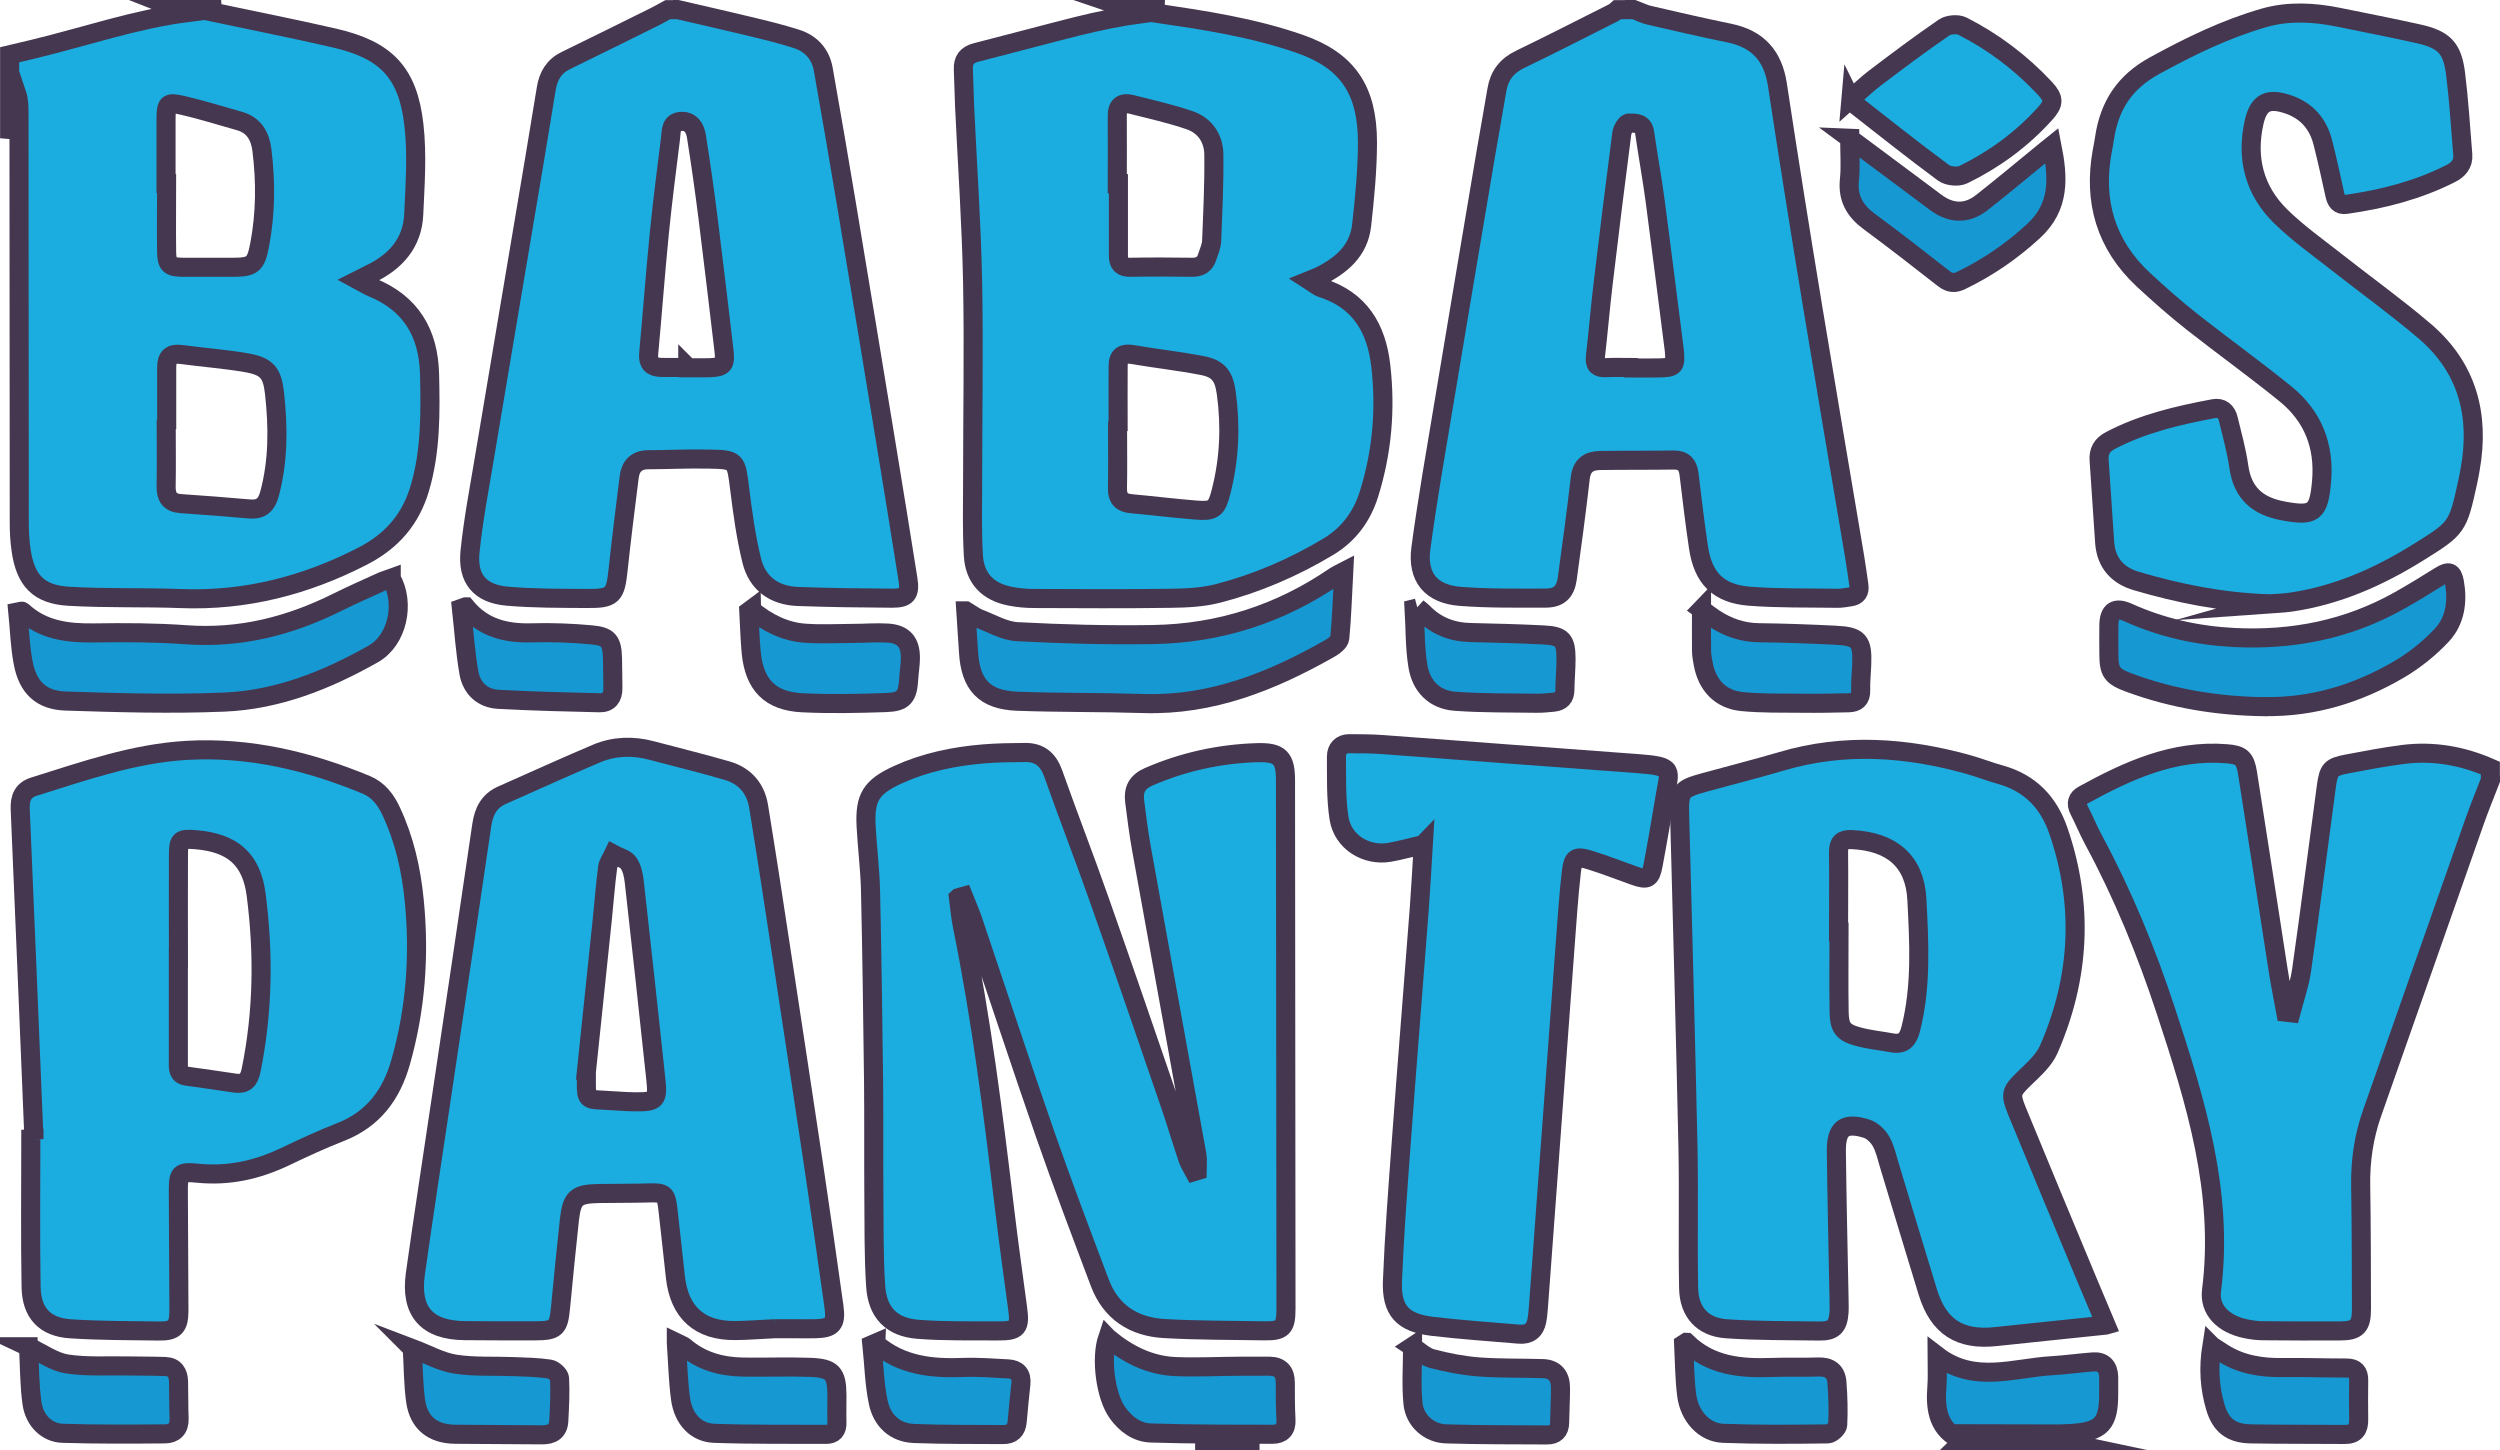
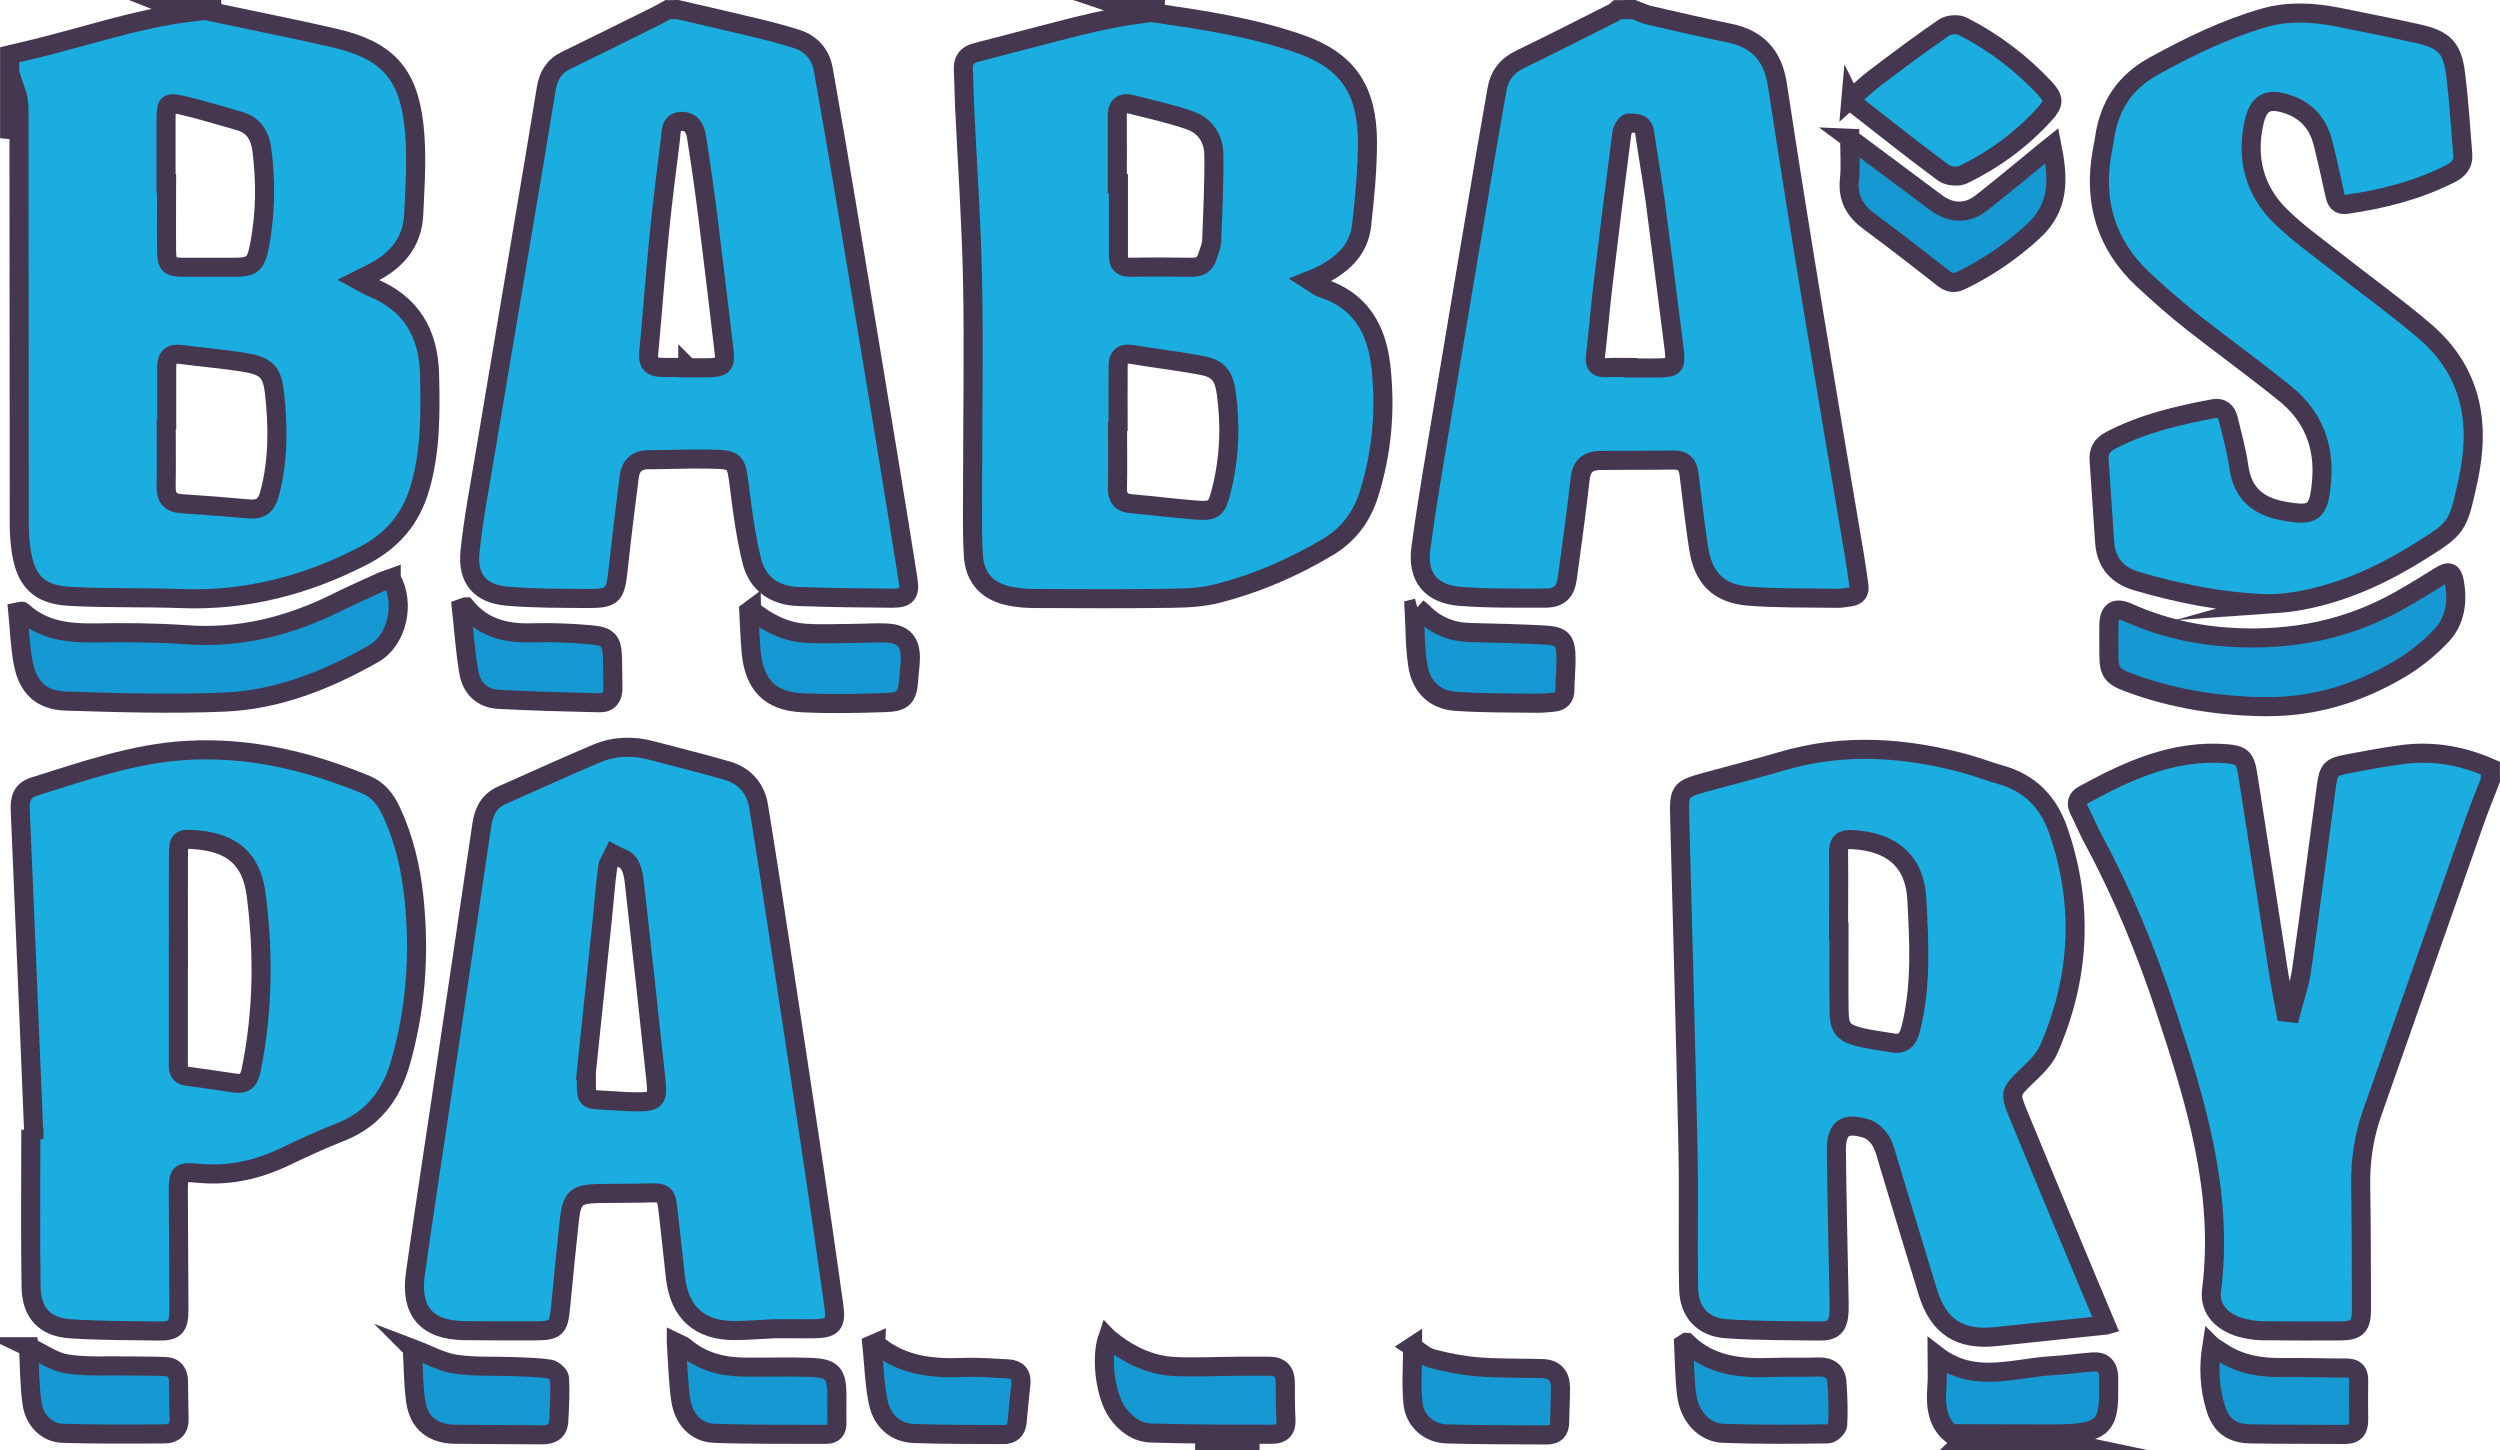
<svg xmlns="http://www.w3.org/2000/svg" id="Layer_2" data-name="Layer 2" viewBox="0 0 262 152">
  <defs>
    <style>
      .cls-1 {
        fill: #1bade0;
      }

      .cls-1, .cls-2 {
        stroke: #463750;
        stroke-miterlimit: 10;
        stroke-width: 2px;
      }

      .cls-2 {
        fill: #1698d2;
      }
    </style>
  </defs>
  <g id="Layer_1-2" data-name="Layer 1">
    <g id="q4iMGW.tif">
      <g>
        <path class="cls-1" d="m22.25,1c-.08.09-.16.19-.19.22,4.27.91,8.63,1.76,12.96,2.76,5.44,1.25,7.74,3.61,8.36,9.13.35,3.07.12,6.23-.02,9.34-.13,3-1.88,4.97-4.51,6.24-.36.18-.72.37-1.3.66.58.31.97.58,1.4.75,4.11,1.67,5.96,4.77,6.07,9.14.09,4.01.13,7.98-1.01,11.89-.96,3.29-2.93,5.56-5.96,7.13-6.01,3.1-12.31,4.73-19.09,4.47-3.91-.15-7.83-.01-11.73-.24-3.19-.18-4.56-1.65-5.02-4.84-.14-.94-.19-1.91-.19-2.86-.02-14.29-.02-28.58-.03-42.87,0-.71,0-1.42-.25-2.16-.15,1.05-.3,2.11-.46,3.16-.08.53-.18,1.05-.27,1.57,0-2.92,0-5.83,0-8.75.88-.21,1.77-.42,2.65-.63,5.35-1.3,10.58-3.1,15.95-3.79-.19-.07-.53-.2-.86-.33,1.17,0,2.33,0,3.5,0Zm-4.78,43.98s-.03,0-.05,0c0,2,.03,3.99-.01,5.99-.02,1.11.38,1.73,1.54,1.81,2.4.17,4.8.34,7.2.56,1.24.11,1.8-.46,2.1-1.6.93-3.48.91-6.99.52-10.52-.24-2.17-.8-2.83-2.97-3.21-2.25-.39-4.53-.55-6.79-.86-1.1-.15-1.55.28-1.54,1.35.01,2.16,0,4.32,0,6.49Zm-.04-25.74s.02,0,.03,0c0,2.37-.03,4.75,0,7.12.02,1.4.31,1.64,1.73,1.65,1.75,0,3.5,0,5.24,0,2.04,0,2.39-.28,2.78-2.34.63-3.3.65-6.62.24-9.94-.18-1.46-.83-2.62-2.36-3.05-2-.56-3.98-1.19-6-1.65-1.56-.36-1.68-.19-1.69,1.47,0,2.25,0,4.5,0,6.74Z" />
        <path class="cls-1" d="m122,1c-.32.14-.65.28-.86.37,5.06.75,10.2,1.52,15.13,3.25,4.93,1.73,7.03,4.78,7.04,10.27,0,2.9-.29,5.82-.61,8.71-.3,2.73-2.19,4.27-4.5,5.4-.22.1-.44.18-.96.39.55.35.87.65,1.25.77,4.01,1.27,5.77,4.22,6.22,8.2.52,4.57.13,9.05-1.25,13.44-.74,2.35-2.13,4.22-4.26,5.5-3.62,2.17-7.48,3.84-11.56,4.89-1.59.41-3.3.49-4.95.51-4.78.07-9.57.04-14.35.02-.83,0-1.67-.08-2.48-.24-2.34-.46-3.71-1.87-3.85-4.26-.15-2.53-.08-5.07-.08-7.61,0-7,.13-13.99,0-20.99-.12-6.16-.55-12.31-.84-18.46-.06-1.29-.07-2.58-.13-3.87-.05-.98.36-1.54,1.33-1.79,3.54-.9,7.07-1.86,10.61-2.75,2.25-.56,4.52-1.02,6.85-1.34-.41-.14-.83-.27-1.24-.41,1.17,0,2.33,0,3.5,0Zm-4.82,44.17s-.04,0-.06,0c0,2,.03,4-.01,6-.02,1.03.41,1.53,1.44,1.62,2.24.2,4.47.48,6.71.66,1.93.16,2.24-.07,2.71-1.93.87-3.39,1.02-6.82.55-10.28-.24-1.8-.79-2.6-2.53-2.93-2.4-.47-4.85-.73-7.26-1.15-1.03-.18-1.54.12-1.55,1.16-.02,2.29,0,4.57,0,6.86Zm-.07-25.93h.1c0,2.53,0,5.07,0,7.6,0,.81.37,1.19,1.24,1.17,2.16-.04,4.32-.03,6.48,0,.83.01,1.35-.31,1.59-1.09.17-.55.44-1.11.46-1.67.12-3.02.27-6.05.23-9.08-.02-1.65-.92-3.01-2.51-3.56-1.99-.69-4.07-1.15-6.12-1.67-.96-.24-1.5.11-1.49,1.19.02,2.37,0,4.74,0,7.11Z" />
        <path class="cls-1" d="m71,1c2.5.58,5.01,1.15,7.51,1.75,1.66.4,3.32.8,4.94,1.32,1.54.49,2.54,1.58,2.83,3.2.84,4.75,1.66,9.5,2.45,14.26,1.39,8.33,2.76,16.66,4.13,24.99.78,4.72,1.54,9.44,2.29,14.16.25,1.57-.1,2.02-1.67,2.01-3.29-.02-6.58-.06-9.86-.18-2.48-.09-4.25-1.36-4.84-3.77-.6-2.45-.95-4.98-1.26-7.49-.38-3.04-.31-3.09-3.34-3.14-2.08-.04-4.16.06-6.24.07-1.22,0-1.86.66-2,1.8-.41,3.26-.82,6.52-1.17,9.79-.28,2.64-.56,2.97-3.24,2.95-2.79-.02-5.58,0-8.36-.24-2.88-.25-4.21-1.82-3.91-4.7.35-3.39,1-6.74,1.56-10.11,1.71-10.25,3.45-20.5,5.17-30.76.43-2.54.85-5.09,1.26-7.63.21-1.31.8-2.33,2.04-2.93,3.14-1.53,6.26-3.08,9.39-4.63.44-.22.87-.47,1.31-.71.33,0,.67,0,1,0Zm1.08,37.49s0,.03,0,.05c.75,0,1.5.02,2.25,0,1.51-.06,1.72-.31,1.54-1.84-.55-4.62-1.09-9.25-1.67-13.87-.36-2.84-.76-5.68-1.21-8.51-.13-.85-.55-1.65-1.6-1.6-1.13.06-1.03,1.03-1.12,1.78-.41,3.3-.84,6.6-1.17,9.91-.42,4.22-.73,8.45-1.12,12.67-.09.99.35,1.39,1.24,1.42.96.03,1.91,0,2.87,0Z" />
        <path class="cls-1" d="m171.25,1c.53.2,1.04.48,1.59.6,2.79.65,5.59,1.29,8.4,1.87,2.98.61,4.57,2.38,5.03,5.4,1.18,7.77,2.42,15.53,3.7,23.29,1.44,8.74,2.93,17.47,4.4,26.21.17.98.29,1.97.44,2.96.11.71-.18,1.12-.9,1.22-.45.06-.91.16-1.36.15-3.08-.05-6.17.02-9.23-.22-3.25-.26-4.84-1.9-5.32-5.12-.38-2.55-.68-5.11-.99-7.67-.12-.99-.57-1.49-1.61-1.48-2.58.04-5.16.01-7.74.05-1.19.02-1.9.54-2.05,1.85-.4,3.51-.88,7.02-1.36,10.52-.19,1.38-.85,2.04-2.23,2.05-2.99,0-6,.05-8.98-.18-3.08-.24-4.54-2.01-4.13-5.06.69-5.11,1.58-10.19,2.43-15.28,1.46-8.78,2.94-17.56,4.42-26.33.36-2.13.76-4.26,1.11-6.39.25-1.52,1.04-2.55,2.44-3.22,3.29-1.59,6.55-3.26,9.81-4.9.14-.07.25-.2.38-.31.58,0,1.17,0,1.75,0Zm-.07,37.53s0,.02,0,.03c.87,0,1.75.02,2.62,0,1.73-.04,1.83-.16,1.66-1.91-.02-.21-.05-.41-.08-.62-.64-4.99-1.26-9.99-1.92-14.98-.32-2.39-.76-4.76-1.1-7.15-.16-1.09-1.02-.99-1.7-1-.23,0-.63.65-.69,1.04-.69,5.28-1.34,10.57-1.97,15.86-.3,2.52-.51,5.05-.8,7.57-.1.88.22,1.21,1.1,1.16.96-.05,1.92-.01,2.87-.01Z" />
        <path class="cls-1" d="m261,81.75c-.55,1.42-1.13,2.83-1.64,4.27-3.59,10.19-7.16,20.4-10.75,30.59-.87,2.46-1.25,4.98-1.21,7.6.07,4.33.07,8.67.08,13,0,1.77-.45,2.26-2.2,2.27-2.71.02-5.42,0-8.12-.02-.62,0-1.25-.09-1.86-.22-2.29-.49-3.79-1.96-3.53-4.01,1.3-10.26-1.66-19.79-4.79-29.3-2.03-6.17-4.48-12.17-7.57-17.9-.55-1.02-.99-2.11-1.52-3.14-.35-.69-.2-1.23.45-1.58,4.67-2.56,9.46-4.76,15-4.32,1.53.12,1.95.45,2.2,2.01,1.09,6.86,2.13,13.73,3.2,20.6.23,1.5.54,2.99.81,4.48.18.02.35.04.53.06.38-1.47.9-2.92,1.12-4.41.92-6.43,1.73-12.87,2.6-19.3.24-1.79.46-2.04,2.18-2.37,1.96-.37,3.93-.75,5.9-1,3.16-.39,6.2.15,9.11,1.43v1.25Z" />
        <path class="cls-2" d="m205.75,151c-2.66-1.08-2.96-3.28-2.76-5.75.08-.99.01-1.99.01-3.18,3.89,2.99,8.06,1.27,12.12,1.05,1.41-.08,2.81-.29,4.22-.39,1.08-.08,1.62.5,1.65,1.57.01.58,0,1.17,0,1.75,0,3.15-.73,3.97-3.92,4.18-1.52.1-3.06.02-4.94.02,1.44.3,2.53.53,3.61.76h-10Z" />
        <path class="cls-2" d="m125.25,151h6.75-6.75Z" />
-         <path class="cls-1" d="m100.45,94.08c.13.99.21,1.99.41,2.97,2,9.84,3.24,19.78,4.43,29.74.41,3.43.89,6.85,1.35,10.27.29,2.09.03,2.44-2.09,2.42-2.79-.02-5.59.05-8.36-.17-2.75-.22-4.24-1.74-4.42-4.52-.21-3.19-.16-6.41-.19-9.61-.03-3.95.01-7.9-.03-11.85-.08-6.66-.17-13.33-.32-19.99-.05-2.25-.34-4.48-.46-6.73-.16-3.06.53-4.14,3.35-5.43,2.84-1.29,5.84-1.91,8.93-2.17,1.45-.12,2.91-.14,4.37-.15,1.52-.02,2.43.73,2.95,2.19,1.58,4.47,3.3,8.88,4.87,13.35,2.5,7.09,4.94,14.21,7.38,21.32.66,1.92,1.24,3.88,1.89,5.8.15.44.43.84.65,1.26.1-.03.19-.06.29-.09,0-.54.08-1.1-.01-1.63-1.92-10.68-3.88-21.36-5.8-32.04-.3-1.68-.52-3.37-.73-5.06-.15-1.2.26-2.02,1.47-2.55,3.64-1.58,7.43-2.41,11.38-2.53,2.37-.07,2.96.56,2.96,2.9.01,18.45.03,36.91.05,55.36,0,2-.33,2.36-2.3,2.33-3.5-.06-7-.04-10.49-.24-3.16-.19-5.55-1.71-6.71-4.77-1.95-5.17-3.91-10.34-5.73-15.56-2.6-7.49-5.08-15.04-7.62-22.55-.28-.82-.64-1.61-.96-2.42l-.5.14Z" />
        <path class="cls-1" d="m220.68,138.87c-2.07.21-3.92.4-5.77.6-1.9.2-3.81.39-5.71.6-3.8.42-6.03-1-7.16-4.64-1.37-4.45-2.7-8.91-4.05-13.36-.25-.83-.44-1.72-.86-2.46-.32-.55-.91-1.13-1.5-1.32-2.32-.73-3.21-.06-3.18,2.37.06,5.12.18,10.24.28,15.36,0,.5.03,1,0,1.5-.1,1.51-.6,2-2.11,1.97-3.25-.05-6.5-.01-9.73-.24-2.45-.18-3.87-1.74-3.92-4.21-.1-4.91.03-9.83-.07-14.74-.25-11.57-.56-23.14-.87-34.71-.07-2.68.03-2.89,2.66-3.61,2.69-.74,5.39-1.42,8.06-2.21,6.52-1.92,13-1.46,19.45.33,1.16.32,2.29.77,3.45,1.09,3.11.87,5.05,2.9,6.08,5.91,2.66,7.76,2.24,15.4-1.02,22.87-.51,1.16-1.59,2.11-2.53,3.02-1.39,1.36-1.56,1.6-.8,3.45,2.48,6.04,4.99,12.06,7.5,18.08.58,1.4,1.18,2.79,1.83,4.34Zm-27.99-41.19s.03,0,.04,0c0,2.79-.04,5.58.01,8.37.03,1.66.41,2.16,1.99,2.59,1.16.32,2.37.43,3.55.65,1.19.22,1.68-.33,1.97-1.47,1.13-4.48.87-9.03.64-13.54-.2-4.05-2.66-6.09-6.81-6.29-1.06-.05-1.41.32-1.4,1.32.03,2.79,0,5.58,0,8.37Z" />
        <path class="cls-1" d="m81.16,139.25c-1.49.07-2.78.18-4.07.19-3.75.05-5.9-1.87-6.31-5.62-.26-2.36-.51-4.72-.78-7.07-.19-1.66-.38-1.78-2.04-1.73-1.75.05-3.5.03-5.25.06-2.3.05-2.77.44-3.03,2.7-.34,3.06-.63,6.13-.93,9.19-.21,2.22-.45,2.49-2.66,2.5-2.46.01-4.91,0-7.37-.02-3.98-.03-5.74-2-5.19-5.95.89-6.34,1.87-12.67,2.81-19.01,1.39-9.34,2.79-18.67,4.15-28.02.21-1.43.76-2.53,2.12-3.13,3.3-1.46,6.58-2.96,9.91-4.37,1.85-.78,3.8-.84,5.75-.32,2.65.71,5.32,1.35,7.95,2.12,1.83.54,2.97,1.84,3.28,3.73.85,5.21,1.65,10.43,2.44,15.66,1.14,7.48,2.28,14.97,3.4,22.45.71,4.77,1.39,9.55,2.06,14.33.25,1.81-.16,2.27-1.96,2.31-.75.02-1.5,0-2.25,0-.75,0-1.5,0-2.05,0Zm-19.75-26.52s.03,0,.04,0c0,.29,0,.58,0,.87,0,1.53.11,1.63,1.6,1.69,1.16.05,2.32.17,3.49.18,2.25.02,2.42-.18,2.19-2.37-.74-6.9-1.48-13.8-2.26-20.7-.08-.68-.23-1.45-.62-1.98-.32-.44-1.03-.59-1.56-.88-.21.45-.55.89-.61,1.36-.24,1.81-.37,3.64-.56,5.46-.57,5.46-1.14,10.91-1.71,16.37Z" />
        <path class="cls-1" d="m3.56,119.38c-.48-11.52-.94-23.04-1.44-34.55-.05-1.19.26-2.03,1.47-2.4,5.24-1.63,10.42-3.47,15.97-3.79,6.58-.38,12.8,1.12,18.82,3.61,1.27.53,2.04,1.54,2.6,2.74,1.4,2.97,2.11,6.12,2.43,9.37.57,5.73.16,11.38-1.42,16.94-.98,3.46-2.89,6.01-6.33,7.35-1.97.77-3.9,1.67-5.81,2.58-2.88,1.37-5.84,2.04-9.06,1.73-2.04-.2-2.11-.01-2.1,2.01.01,4.12.04,8.25.06,12.37,0,1.72-.43,2.18-2.12,2.15-3.08-.04-6.16-.03-9.23-.23-2.69-.17-4.09-1.65-4.14-4.37-.09-5.16-.03-10.33-.03-15.49.11,0,.22-.01.33-.02Zm15.13-18.98c0,3.62,0,7.25,0,10.87,0,.67-.08,1.38.88,1.51,1.69.23,3.37.48,5.06.73,1.03.15,1.47-.3,1.68-1.32,1.25-6.1,1.33-12.25.54-18.39-.48-3.77-2.48-5.48-6.34-5.8-1.65-.13-1.81-.02-1.81,1.65-.02,3.58,0,7.17,0,10.75Z" />
        <path class="cls-1" d="m237.76,63.28c-4.96-.17-9.44-1.09-13.84-2.38-2-.58-3.19-1.9-3.35-4.03-.21-2.87-.37-5.73-.58-8.6-.08-1,.3-1.64,1.19-2.11,3.4-1.78,7.08-2.63,10.8-3.33.83-.16,1.36.29,1.55,1.1.39,1.66.87,3.31,1.1,4.99.39,2.76,1.96,4.12,4.62,4.62,3.23.6,3.76.23,4.05-3.08.33-3.73-.9-6.84-3.78-9.18-3.2-2.6-6.55-5-9.79-7.55-1.76-1.39-3.45-2.88-5.1-4.41-3.95-3.68-5.28-8.24-4.31-13.51.08-.45.18-.9.24-1.35.5-3.37,2.1-5.86,5.21-7.56,3.7-2.03,7.47-3.87,11.51-5.03,2.54-.73,5.2-.59,7.8-.06,2.77.56,5.55,1.11,8.31,1.72,2.75.61,3.62,1.48,3.96,4.23.35,2.81.52,5.64.75,8.46.08.97-.49,1.58-1.27,1.97-3.45,1.75-7.15,2.69-10.96,3.23-.75.11-1.03-.34-1.17-.99-.4-1.83-.8-3.66-1.26-5.47-.5-1.99-1.7-3.38-3.7-4.04-2.03-.68-3.02-.21-3.5,1.85-.86,3.77,0,7.17,2.75,9.88,1.8,1.77,3.89,3.25,5.89,4.82,3.07,2.42,6.26,4.7,9.23,7.24,4.46,3.81,5.78,8.77,4.77,14.44-.08.45-.16.9-.26,1.35-1.05,4.8-1.08,4.83-5.24,7.42-4.1,2.55-8.45,4.47-13.27,5.18-.9.13-1.82.15-2.38.19Z" />
-         <path class="cls-1" d="m149.15,88.51c-1.25.29-2.37.61-3.51.81-2.47.43-4.92-1.08-5.31-3.57-.33-2.12-.25-4.31-.27-6.46,0-.8.48-1.35,1.34-1.35,1.2,0,2.41.01,3.61.1,8.84.65,17.68,1.34,26.53,1.98,4.05.3,3.43.6,2.95,3.54-.4,2.38-.8,4.76-1.25,7.13-.27,1.42-.59,1.57-1.97,1.08-1.53-.54-3.04-1.14-4.59-1.62-1.5-.47-1.82-.32-2,1.2-.31,2.69-.47,5.39-.68,8.08-.54,7.27-1.08,14.53-1.61,21.8-.39,5.23-.77,10.46-1.16,15.7-.04.5-.08,1-.17,1.48-.19,1.02-.83,1.5-1.87,1.41-3.03-.26-6.06-.46-9.08-.82-3.12-.37-4.31-1.66-4.18-4.78.19-4.78.56-9.56.91-14.34.61-8.26,1.28-16.52,1.91-24.79.16-2.15.27-4.31.41-6.59Z" />
        <path class="cls-2" d="m41,60.62c1.5,2.62.64,6.49-1.88,7.91-4.86,2.75-10.02,4.82-15.64,5.05-5.52.23-11.07.07-16.59-.11-2.57-.08-3.96-1.43-4.45-3.95-.35-1.77-.39-3.6-.57-5.38.31-.06.43-.11.46-.08,2.14,1.99,4.75,2.31,7.54,2.27,3.2-.05,6.42-.04,9.61.19,5.66.42,10.88-.91,15.89-3.41,1.49-.74,3.01-1.41,4.52-2.1.36-.17.76-.27,1.11-.4Z" />
-         <path class="cls-2" d="m101.22,64.02c.65.39.97.65,1.33.79,1.35.51,2.69,1.32,4.07,1.39,4.73.25,9.49.38,14.23.3,6.95-.11,13.33-2.17,19.08-6.12.16-.11.35-.19.89-.47-.13,2.48-.2,4.73-.41,6.96-.04.41-.64.86-1.09,1.11-6.04,3.42-12.34,5.97-19.47,5.75-4.41-.14-8.82-.08-13.23-.24-3.45-.13-4.92-1.72-5.12-5.17-.08-1.32-.17-2.64-.28-4.3Z" />
        <path class="cls-2" d="m237.26,74.06c-4.82-.07-9.52-.82-14.05-2.49-1.91-.7-2.2-1.12-2.2-3.1,0-1-.02-2,0-3,.04-1.45.68-1.88,2.03-1.27,3.54,1.59,7.24,2.42,11.1,2.61,6.12.31,11.92-.84,17.29-3.86,1.45-.81,2.87-1.69,4.28-2.57.91-.57,1.31-.48,1.51.62.36,2.01.1,4.02-1.29,5.53-1.28,1.38-2.81,2.61-4.42,3.57-4.37,2.58-9.1,4.04-14.24,3.95Z" />
        <path class="cls-1" d="m193.98,10.37c.82-.72,1.61-1.51,2.5-2.18,2.39-1.81,4.78-3.61,7.25-5.3.47-.32,1.43-.4,1.93-.15,3.25,1.65,6.13,3.83,8.63,6.5.99,1.06,1,1.6.02,2.68-2.43,2.69-5.31,4.8-8.55,6.38-.55.27-1.59.17-2.08-.19-3.21-2.37-6.33-4.86-9.48-7.32-.09-.07-.11-.21-.22-.43Z" />
        <path class="cls-2" d="m193.84,14.49c1.19.88,2.11,1.57,3.03,2.25,2,1.49,4,2.99,6.01,4.48,1.6,1.19,3.26,1.24,4.83,0,2.29-1.8,4.52-3.67,6.77-5.51.15-.13.31-.25.56-.45.66,3.35.87,6.38-1.92,8.95-2.3,2.12-4.8,3.83-7.59,5.18-.67.33-1.2.29-1.82-.19-2.59-2.03-5.19-4.05-7.83-6-1.5-1.11-2.26-2.44-2.06-4.36.14-1.34.03-2.7.03-4.35Z" />
        <path class="cls-2" d="m116.09,140.2c2.08,1.74,4.41,2.91,7.11,3.02,2.24.09,4.49-.03,6.74-.04,1.04,0,2.08,0,3.12,0,1.13.02,1.65.62,1.64,1.74,0,1.29,0,2.58.07,3.87.06,1.02-.46,1.52-1.38,1.52-4.25,0-8.49,0-12.74-.13-1.48-.04-2.65-.89-3.53-2.11-1.24-1.71-1.79-5.66-1.04-7.88Z" />
-         <path class="cls-2" d="m178.31,63.86c.57.41.95.7,1.35.97,1.42.93,2.95,1.46,4.68,1.48,2.66.03,5.33.13,7.98.26,2.48.12,2.88.58,2.79,3.03-.03.91-.14,1.83-.11,2.74.03.94-.44,1.29-1.26,1.31-1.62.04-3.25.07-4.87.05-2.12-.02-4.25.03-6.35-.18-2.23-.23-3.62-1.73-4.03-3.97-.08-.45-.17-.91-.17-1.36-.02-1.36,0-2.73,0-4.34Z" />
        <path class="cls-2" d="m78.76,63.92c1.65,1.35,3.49,2.29,5.6,2.44,1.69.12,3.4.03,5.1.02,1.2,0,2.41-.11,3.61-.03,1.63.11,2.35.96,2.34,2.61,0,.7-.13,1.41-.17,2.11-.11,1.96-.51,2.5-2.43,2.56-2.91.1-5.82.16-8.72.02-3.37-.16-5.02-1.86-5.36-5.23-.14-1.44-.17-2.89-.25-4.33.09-.06.19-.12.28-.19Z" />
        <path class="cls-2" d="m70.88,140.72c.51.25.72.3.86.43,1.76,1.51,3.85,2.08,6.11,2.12,2.37.04,4.74-.06,7.1.03,2.29.09,2.74.63,2.76,2.89.01.96-.03,1.91,0,2.87.03.83-.33,1.27-1.16,1.26-3.91-.02-7.81.03-11.71-.11-1.9-.07-3.23-1.5-3.52-3.62-.25-1.84-.29-3.71-.44-5.86Z" />
        <path class="cls-2" d="m148.55,63.71c.19.15.39.29.56.46,1.37,1.43,3.06,2.08,5.02,2.12,2.53.06,5.07.12,7.6.25,2.01.1,2.38.52,2.39,2.51,0,1.08-.11,2.16-.12,3.24,0,.83-.42,1.22-1.2,1.3-.58.05-1.16.12-1.74.11-2.87-.04-5.74,0-8.59-.21-2.14-.16-3.53-1.58-3.87-3.66-.33-1.98-.28-4.02-.4-6.03.12-.03.24-.06.35-.09Z" />
        <path class="cls-2" d="m48.8,63.6c1.82,2.21,4.21,2.8,6.93,2.72,2.07-.06,4.16.02,6.23.21,1.83.16,2.18.66,2.23,2.46.03,1.04.02,2.08.04,3.12.02.96-.43,1.56-1.39,1.54-3.53-.08-7.07-.17-10.6-.36-1.7-.09-2.82-1.18-3.1-2.79-.39-2.23-.53-4.5-.78-6.75.14-.05.29-.1.43-.15Z" />
        <path class="cls-2" d="m176.74,140.68c2.54,2.47,5.68,2.75,8.95,2.63,1.62-.06,3.25.01,4.87-.05,1.18-.04,1.87.48,1.95,1.61.11,1.49.16,2.99.08,4.47-.02.34-.66.92-1.02.93-3.66.05-7.33.08-10.99-.06-1.98-.08-3.54-1.79-3.82-4.02-.22-1.76-.22-3.55-.31-5.33l.28-.18Z" />
        <path class="cls-2" d="m2.98,141.14c1.45.68,2.68,1.59,4.03,1.8,2.07.32,4.21.17,6.33.21,1.33.03,2.65.01,3.98.06.99.04,1.37.67,1.39,1.58.03,1.29.01,2.58.06,3.87.04,1.07-.53,1.6-1.48,1.61-3.58.03-7.16.05-10.73-.06-1.64-.05-2.96-1.34-3.21-3.17-.27-1.95-.25-3.94-.36-5.9Z" />
        <path class="cls-2" d="m148.01,141.12c.67.43,1.31,1.06,2.06,1.26,1.59.42,3.23.74,4.87.87,2.24.17,4.49.11,6.74.18,1.29.04,1.86.81,1.86,2.03,0,1.21-.07,2.41-.09,3.62-.01.88-.46,1.3-1.31,1.3-3.53-.02-7.06,0-10.58-.11-1.78-.05-3.3-1.37-3.48-3.19-.19-1.96-.04-3.94-.04-5.98Z" />
        <path class="cls-2" d="m231.81,141.06c.49.32.82.54,1.16.75,1.9,1.2,4,1.54,6.21,1.51,2.25-.03,4.49.05,6.74.05.9,0,1.28.4,1.27,1.28-.02,1.37-.02,2.75,0,4.12.02,1.01-.37,1.57-1.46,1.56-3.29-.03-6.58,0-9.87-.06-1.99-.04-3.11-.86-3.68-2.77-.61-2.04-.75-4.13-.38-6.45Z" />
        <path class="cls-2" d="m43.2,141.32c1.66.63,3.04,1.41,4.5,1.64,1.99.31,4.05.18,6.08.26,1.28.05,2.58.07,3.84.26.39.06,1,.61,1.02.96.08,1.49,0,2.98-.08,4.48-.06,1.09-.74,1.46-1.77,1.45-3.03-.04-6.07-.02-9.1-.06-2.34-.03-3.81-1.19-4.13-3.48-.25-1.79-.24-3.62-.35-5.5Z" />
        <path class="cls-2" d="m91.78,140.81c2.67,2.3,5.84,2.63,9.16,2.5,1.57-.06,3.15.07,4.72.15.95.05,1.43.57,1.33,1.56-.14,1.32-.28,2.65-.39,3.97-.08.91-.57,1.36-1.46,1.35-3.11-.02-6.23.01-9.34-.11-2.04-.08-3.36-1.37-3.76-3.27-.41-1.96-.45-3.99-.66-6,.13-.05.27-.1.4-.16Z" />
      </g>
    </g>
  </g>
</svg>